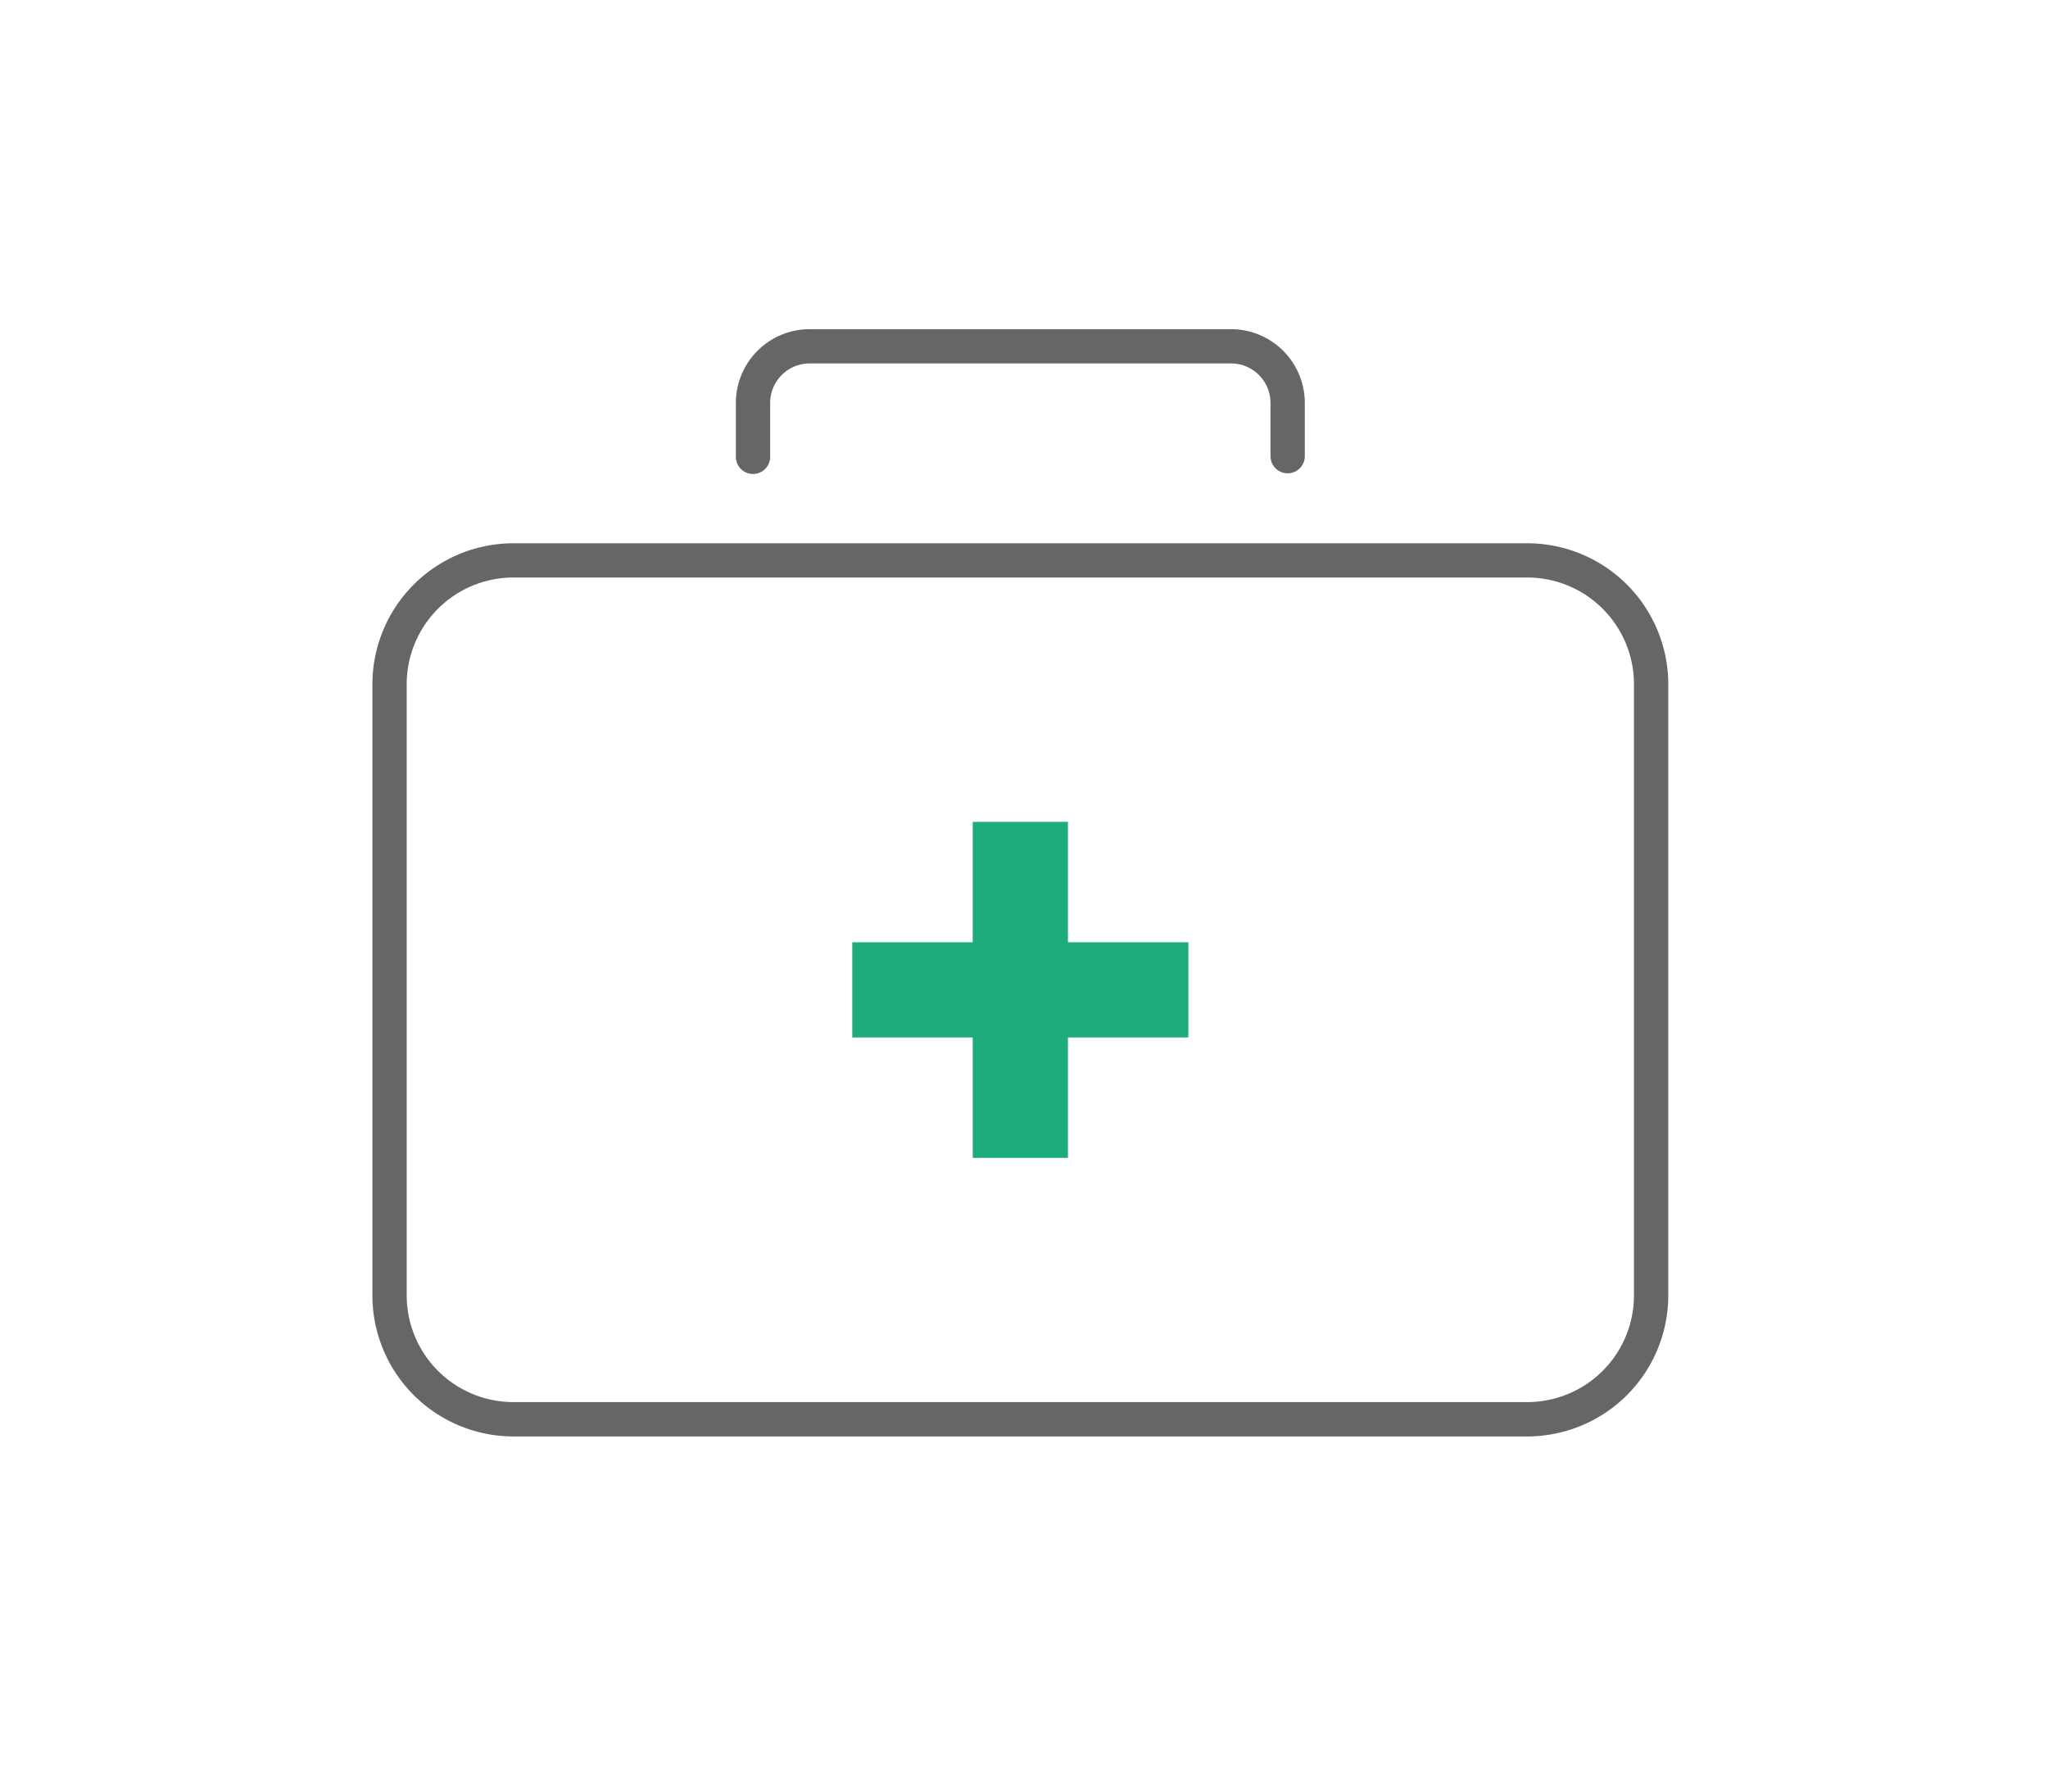
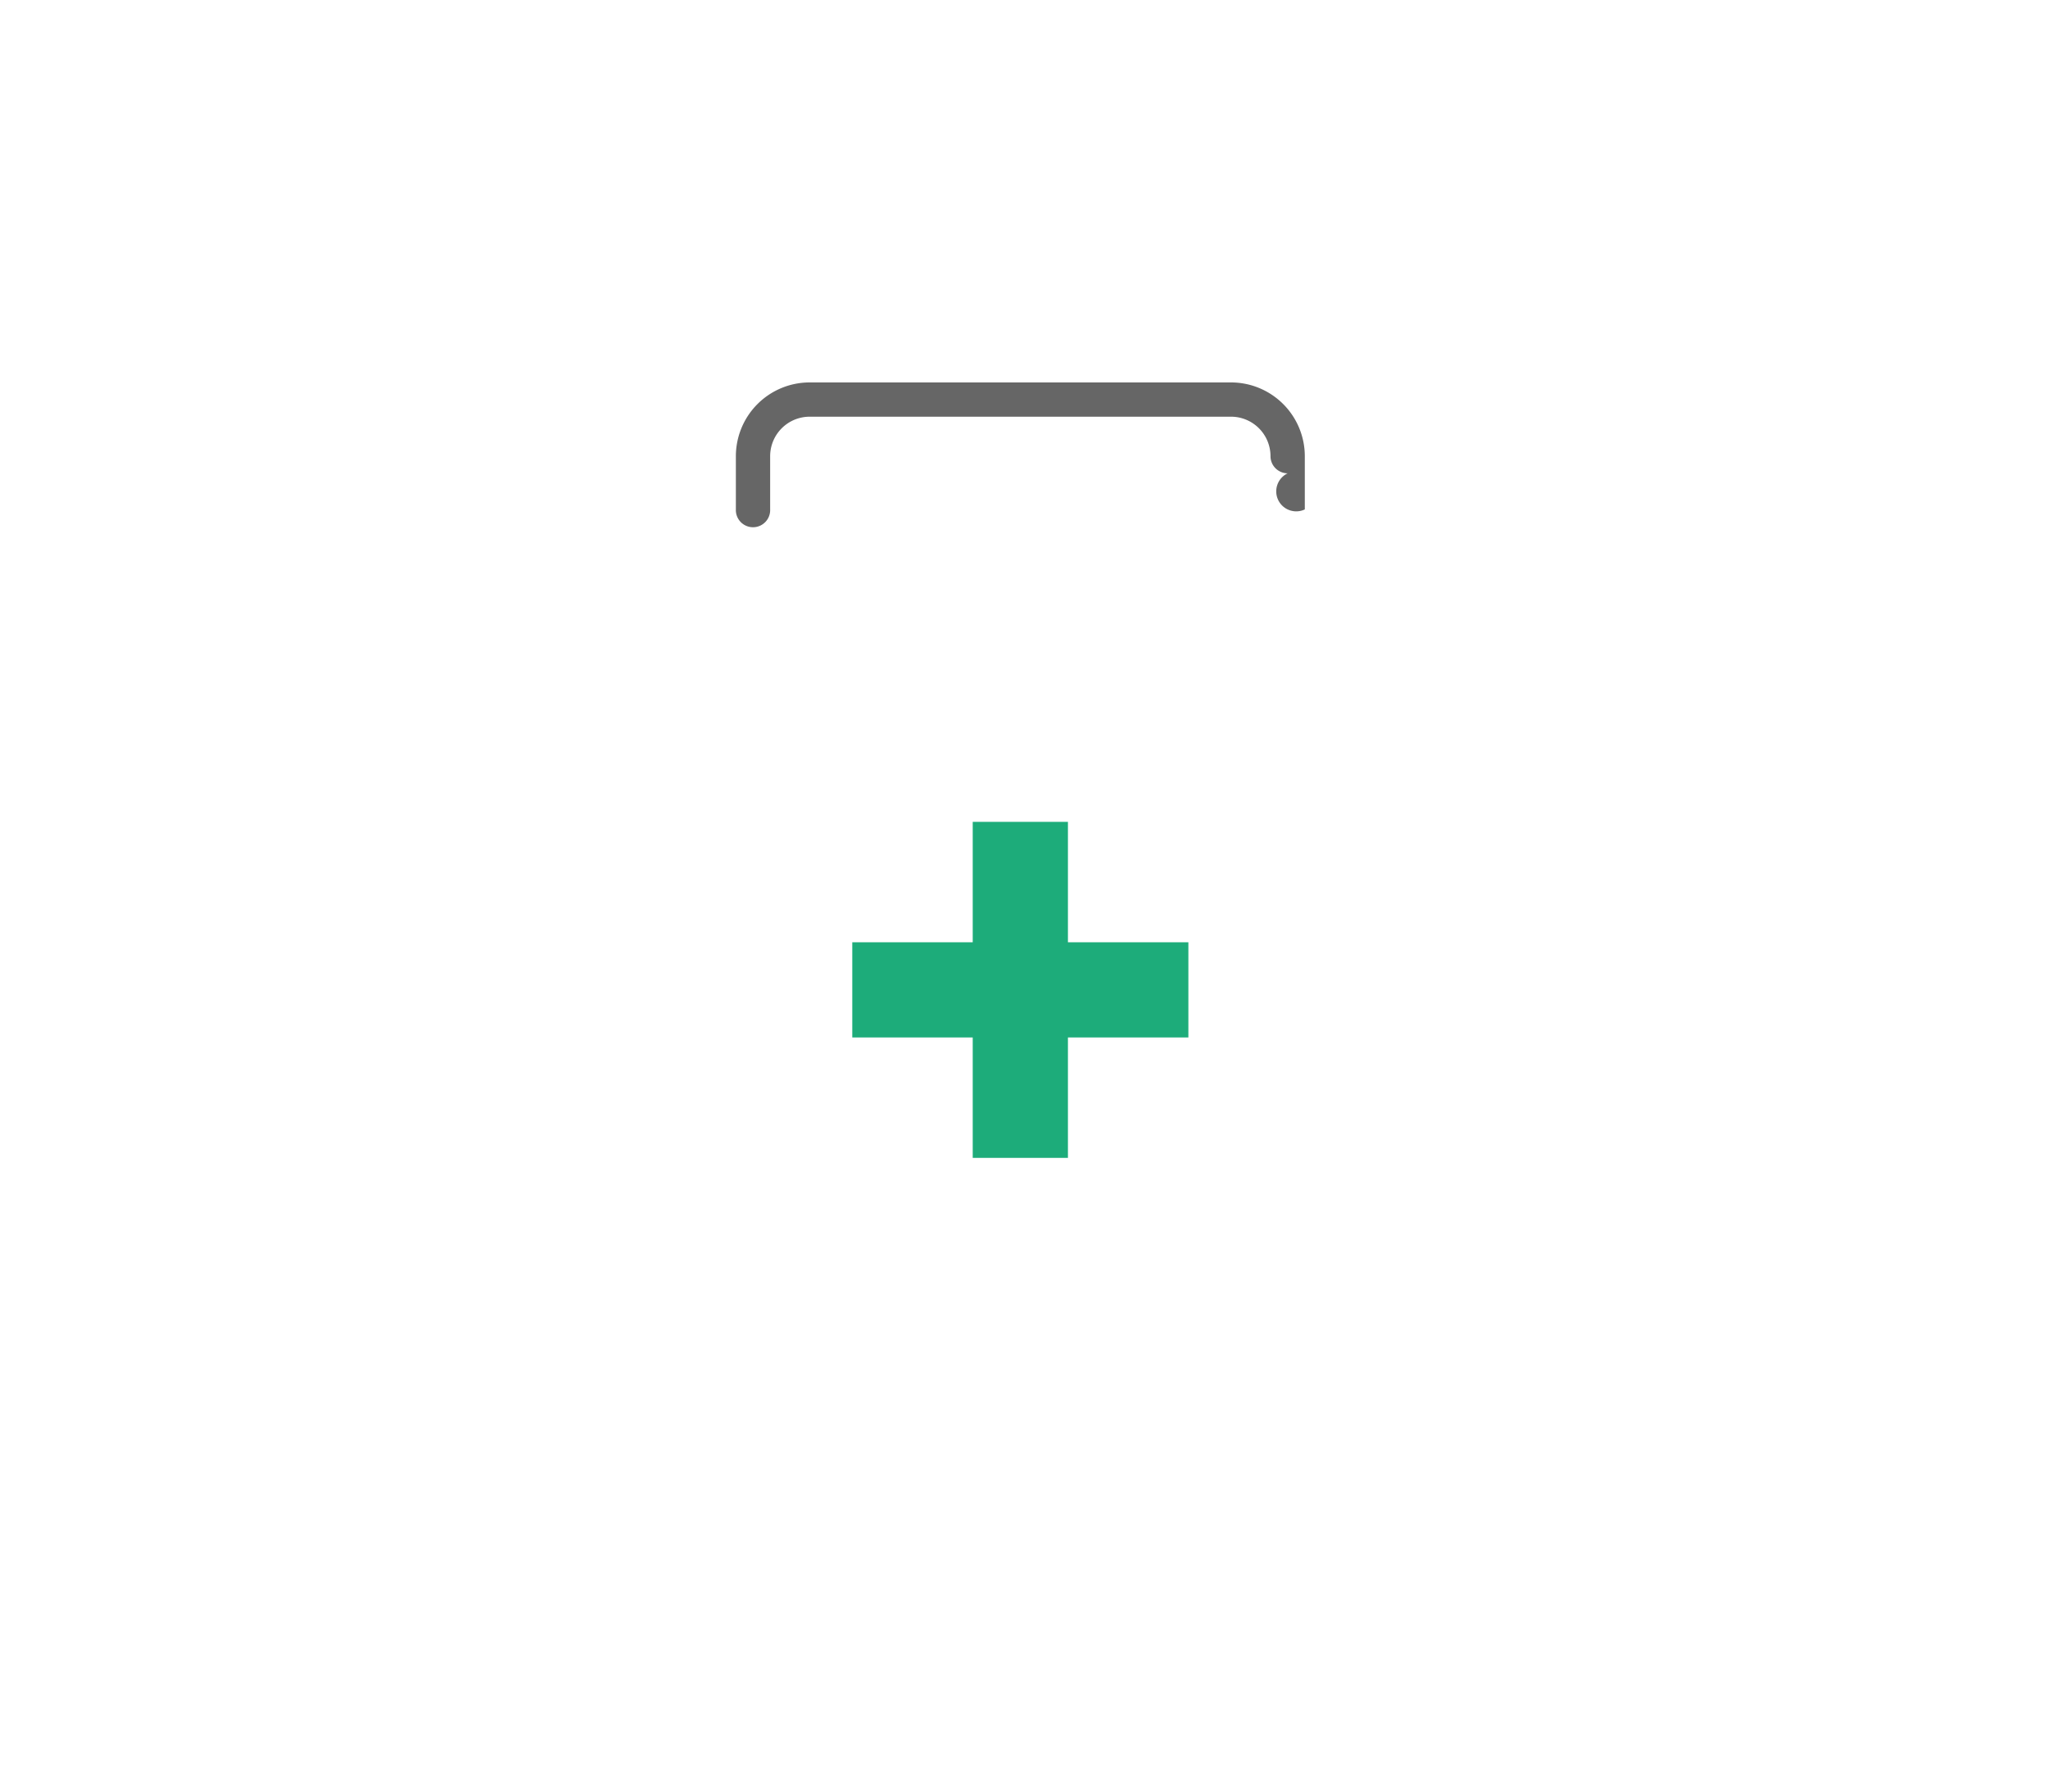
<svg xmlns="http://www.w3.org/2000/svg" width="80" height="70" viewBox="0 0 80 70">
  <defs>
    <clipPath id="clip-path">
      <rect id="矩形_100" data-name="矩形 100" width="80" height="70" transform="translate(-9 -19.621)" fill="#fff" stroke="#707070" stroke-width="1" />
    </clipPath>
  </defs>
  <g id="icon_medical12" transform="translate(9 19.621)">
    <g id="蒙版组_8" data-name="蒙版组 8" clip-path="url(#clip-path)">
      <g id="组_337" data-name="组 337" transform="translate(-138.97 -1046.598)">
-         <path id="路径_280" data-name="路径 280" d="M189.631,1118.46H150.023a5.512,5.512,0,0,1-5.506-5.506v-23.886a5.512,5.512,0,0,1,5.506-5.506h39.608a5.512,5.512,0,0,1,5.506,5.506v23.886A5.512,5.512,0,0,1,189.631,1118.46ZM150.023,1084.9a4.171,4.171,0,0,0-4.166,4.166v23.886a4.171,4.171,0,0,0,4.166,4.166h39.608a4.171,4.171,0,0,0,4.166-4.166v-23.886a4.171,4.171,0,0,0-4.166-4.166Z" transform="translate(0 -35.359)" fill="#666" />
        <g id="组_335" data-name="组 335" transform="translate(167.185 1058.306)">
          <rect id="矩形_176" data-name="矩形 176" width="3.719" height="13.129" transform="translate(0.782 0.782)" fill="#1dac7a" />
        </g>
        <g id="组_336" data-name="组 336" transform="translate(162.48 1063.011)">
          <rect id="矩形_177" data-name="矩形 177" width="13.129" height="3.719" transform="translate(0.782 0.782)" fill="#1dac7a" />
        </g>
-         <path id="路径_283" data-name="路径 283" d="M240.279,1045.47a.67.67,0,0,1-.67-.67v-2.081a1.543,1.543,0,0,0-1.542-1.542H221.606a1.544,1.544,0,0,0-1.542,1.542v2.081a.67.67,0,1,1-1.339,0v-2.081a2.884,2.884,0,0,1,2.881-2.881h16.462a2.884,2.884,0,0,1,2.881,2.881v2.081A.67.67,0,0,1,240.279,1045.47Z" transform="translate(-60.01)" fill="#666" />
+         <path id="路径_283" data-name="路径 283" d="M240.279,1045.47a.67.67,0,0,1-.67-.67a1.543,1.543,0,0,0-1.542-1.542H221.606a1.544,1.544,0,0,0-1.542,1.542v2.081a.67.67,0,1,1-1.339,0v-2.081a2.884,2.884,0,0,1,2.881-2.881h16.462a2.884,2.884,0,0,1,2.881,2.881v2.081A.67.67,0,0,1,240.279,1045.47Z" transform="translate(-60.01)" fill="#666" />
      </g>
    </g>
  </g>
</svg>